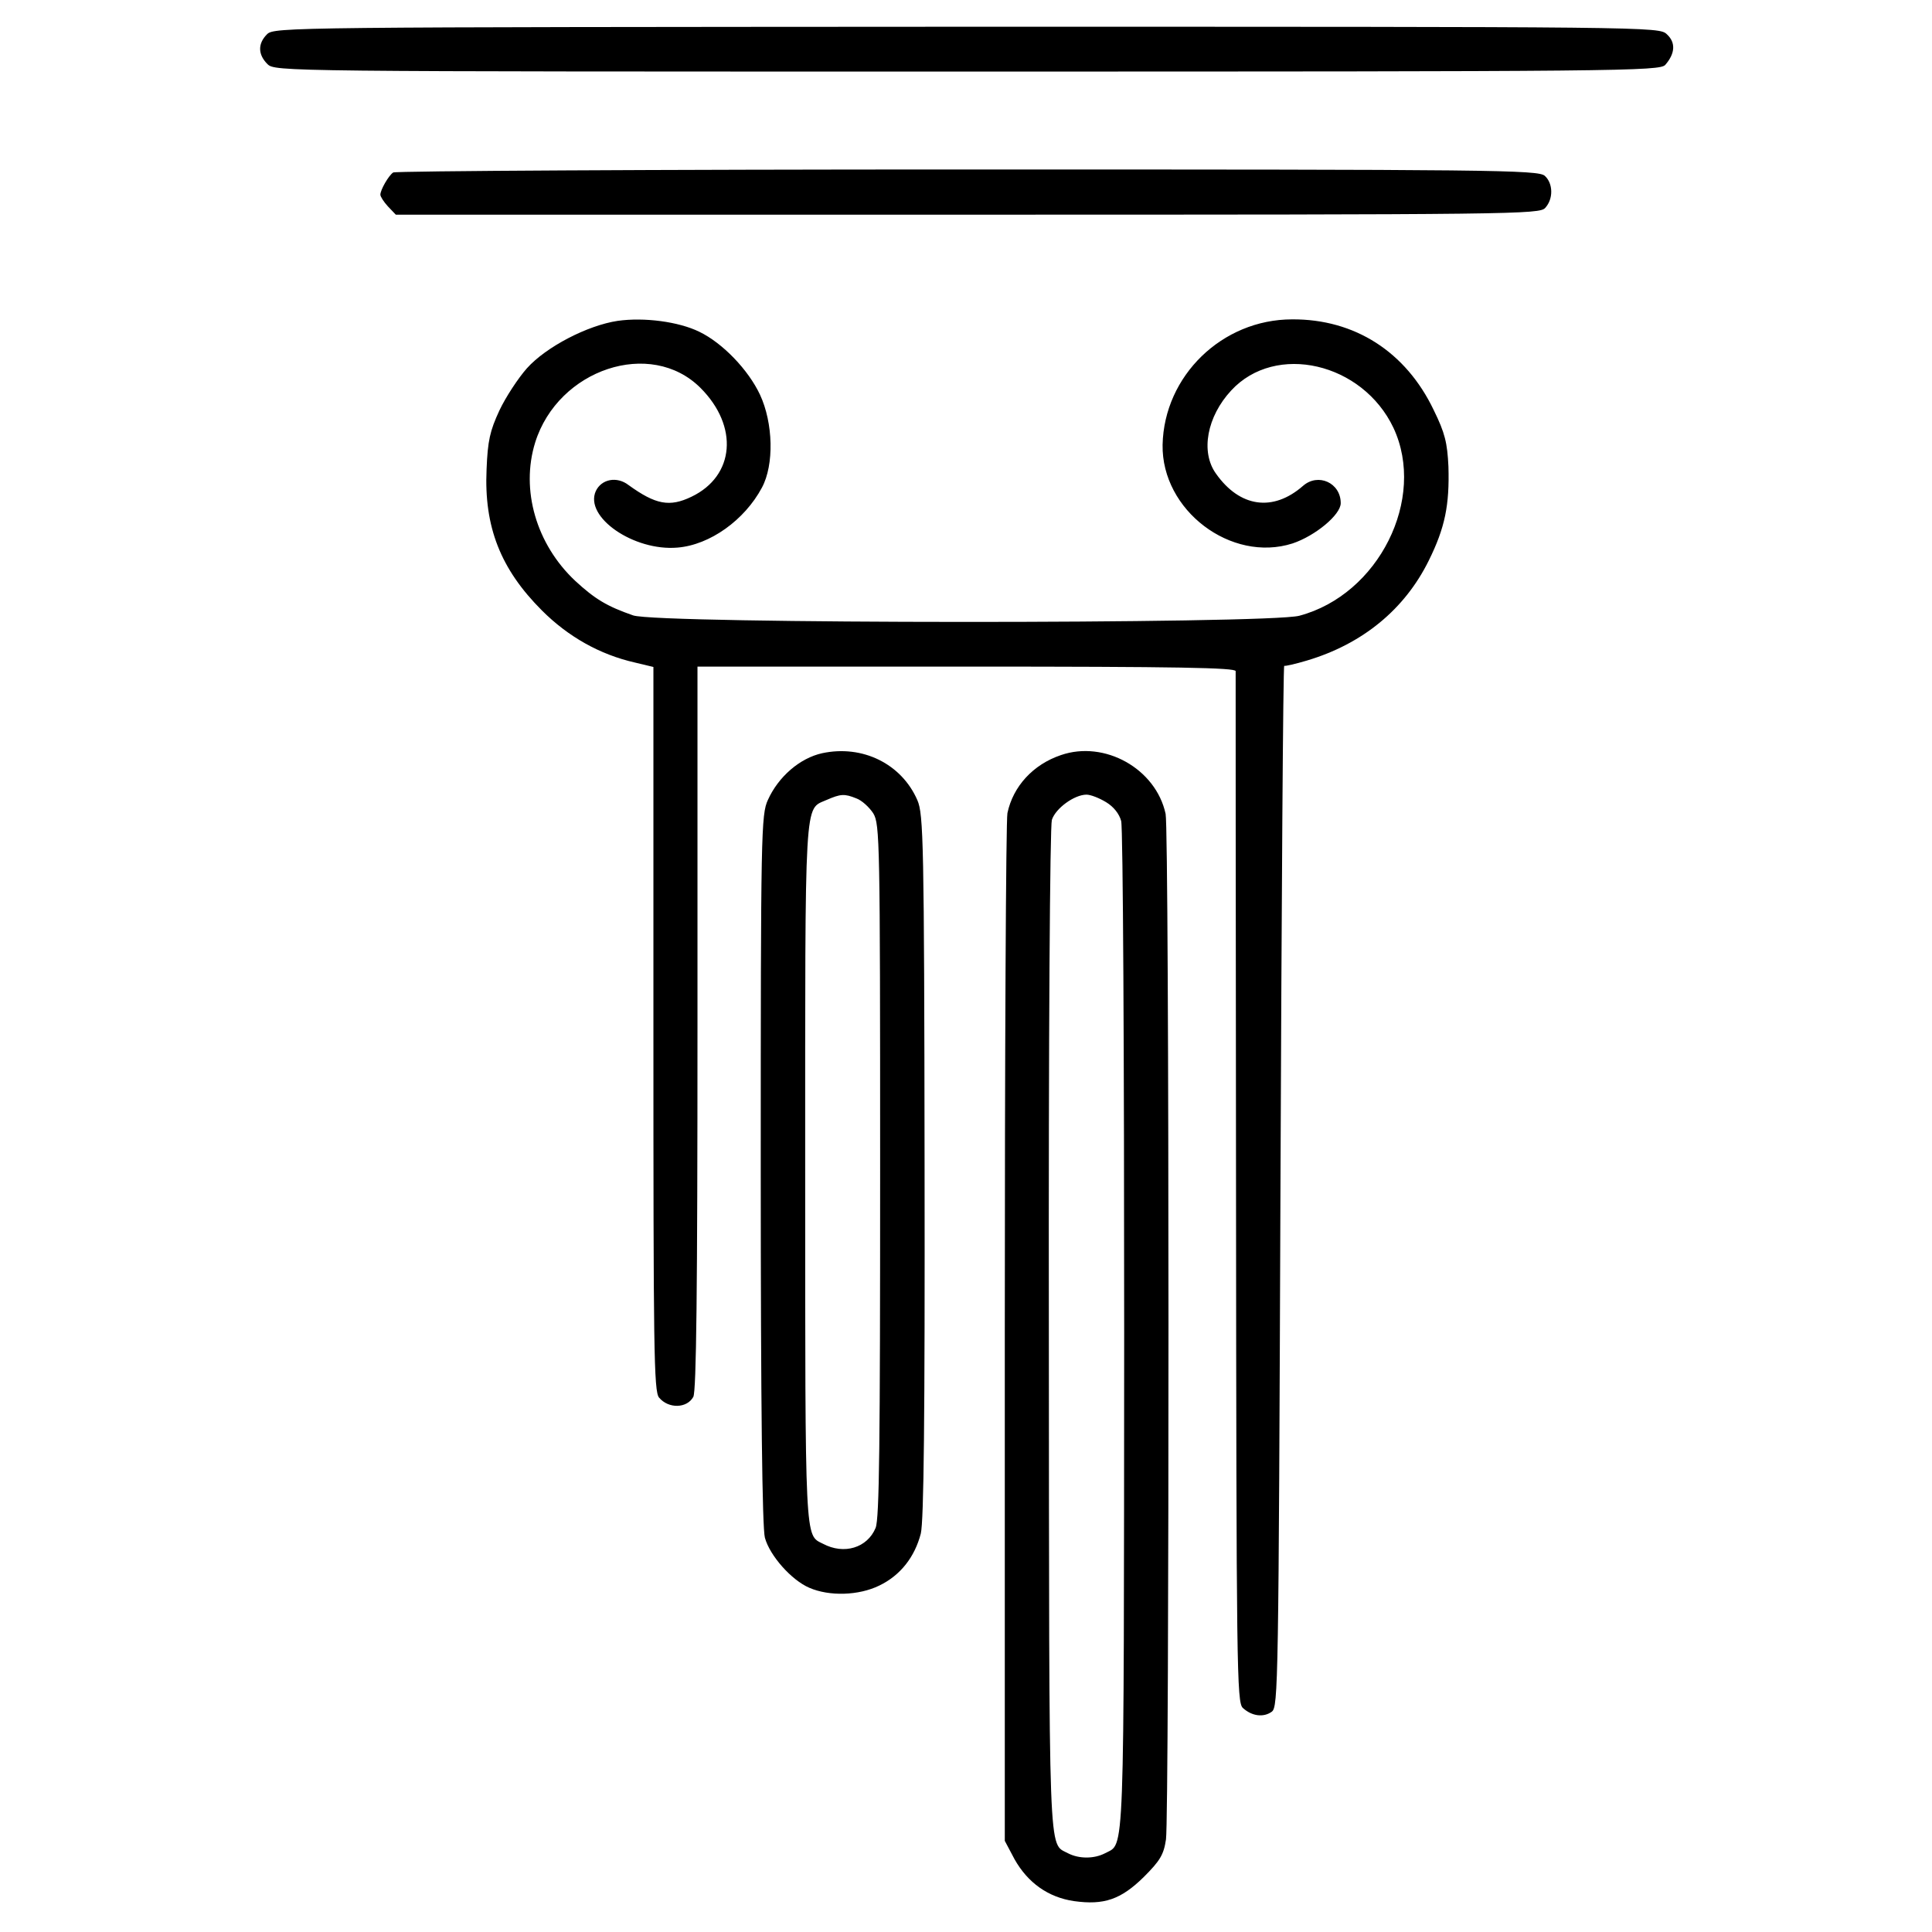
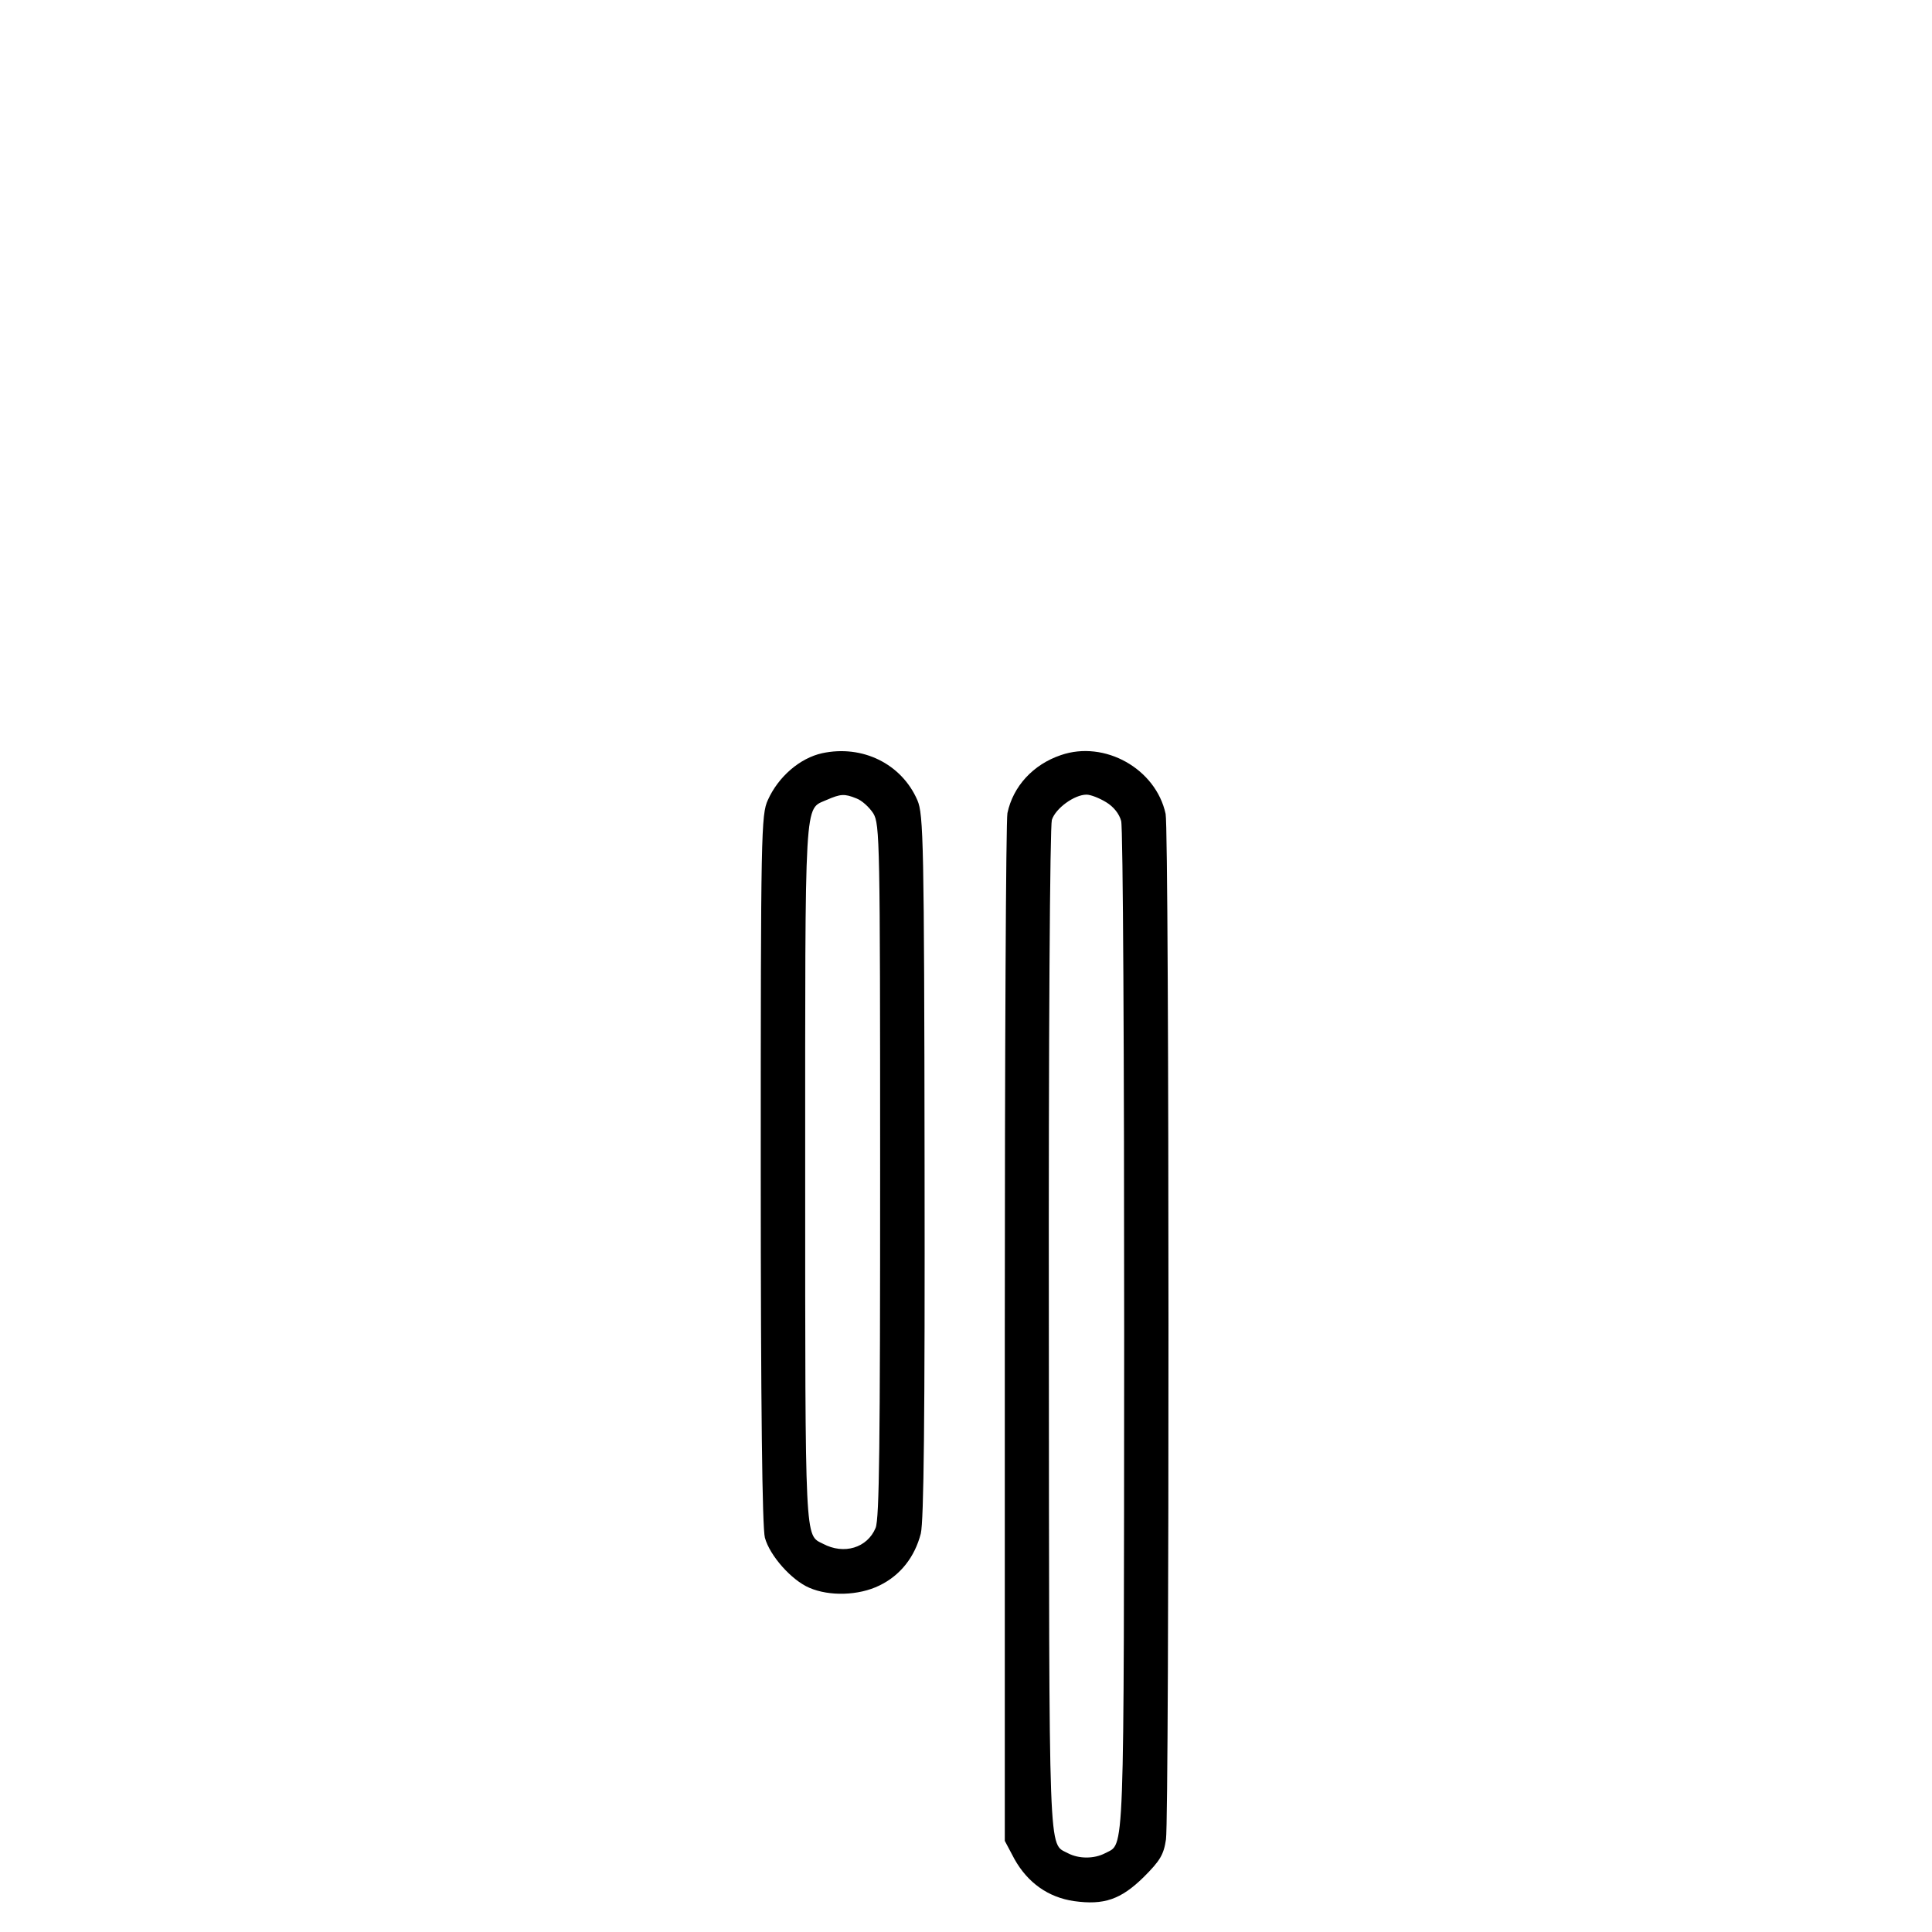
<svg xmlns="http://www.w3.org/2000/svg" version="1.0" width="684" height="684" viewBox="0 0 513 513" preserveAspectRatio="xMidYMid meet">
  <g fill="#000" stroke="none">
-     <path d="M70.9 9.1c-2.5 2.5-2.4 5.4.1 7.9 2 2 3.3 2 185.8 2 173.9 0 184-.1 185.4-1.8 2.6-3 2.8-5.9.4-8.1-2.1-2-3.3-2-185.9-2-180.1.1-183.9.1-185.8 2zm33.5 36.7c-1.2.8-3.4 4.6-3.4 5.9 0 .5.9 1.9 2 3.1l2.1 2.2h151.8c145.8 0 151.9-.1 153.4-1.8 2.2-2.4 2.1-6.5-.1-8.5-1.7-1.6-13.8-1.7-153.3-1.7-83.3 0-151.9.4-152.5.8zM164 85.2c-8 1.2-19 6.9-24.1 12.6-2.3 2.6-5.6 7.6-7.3 11.2-2.5 5.4-3.1 8-3.4 15.6-.7 15.3 3.7 26.5 14.7 37.5 7 7 15.4 11.7 24.6 13.8l5 1.2v96.1c0 84.7.1 96.3 1.5 97.9 2.5 3 7.4 2.9 9.1-.2.8-1.6 1.1-28 1.1-98V177h71.4c56.4 0 71.4.3 71.5 1.2 0 .7 0 62.6.1 137.5.1 127.7.2 136.3 1.8 137.8 2.4 2.2 5.5 2.6 7.7 1 1.7-1.3 1.8-6.8 2.3-139.7.3-76.1.7-138.2 1-138 .3.1 3-.5 6-1.4 14.8-4.4 26-13.6 32.4-26.6 4.3-8.7 5.5-14.7 5.2-24.9-.3-6.3-.9-8.9-3.9-15-7.4-15.5-21-24.2-37.6-24.1-18.6 0-34 15-34.4 33.3-.3 17.4 18.2 31.4 34.5 26.2 6-2 12.8-7.6 12.8-10.7 0-5.4-6-8.1-10-4.6-8 7-16.8 5.7-23.1-3.2-4.2-5.8-2.4-15.2 4-22.1 11.8-12.8 34.9-7.4 43.1 9.9 8.8 18.8-3.9 44.3-25 49.9-8.4 2.2-170.5 2.2-176.9-.1-6.9-2.4-10.1-4.3-15.4-9.2-10.3-9.7-14.5-24.1-10.6-36.7C148.2 98 172.8 89.8 186 103c10.2 10.2 9.1 23.4-2.4 28.9-5.8 2.8-9.5 2.1-16.7-3.1-3.1-2.4-7.2-1.6-8.7 1.6-3.1 6.9 10.1 16 21.7 15 8.6-.7 17.8-7.3 22.4-15.9 3.3-6.1 3-17.2-.5-24.7-3.1-6.6-9.9-13.7-16.1-16.7-5.5-2.7-14.7-3.9-21.7-2.9z" />
    <path d="M218.3 200c-5.9 1.3-11.6 6.2-14.4 12.4-1.8 3.9-1.9 8.5-1.9 98.1 0 63.2.4 95.2 1.1 97.8 1.3 4.8 7.1 11.3 11.8 13.3 5.3 2.3 13.1 2.1 18.6-.6 5.6-2.7 9.4-7.6 11-13.8.8-3.4 1.1-30.4 1-97.7-.1-85.8-.3-93.3-1.9-97-4.2-9.7-14.6-14.8-25.3-12.5zm9.1 12c1.4.5 3.4 2.3 4.5 4 1.7 2.9 1.8 7.1 1.8 94.8 0 72.8-.2 92.4-1.2 94.9-2.2 5.3-8.4 7.2-14 4.2-4.8-2.4-4.7.6-4.7-98.4 0-101.5-.3-96.4 5.7-99.1 3.7-1.6 4.7-1.7 7.9-.4zm54.3-11.5c-7.4 2.5-12.7 8.3-14.2 15.4-.4 1.9-.7 64.1-.7 138.2v134.7l2.6 4.9c3.5 6.2 8.9 10.1 15.8 11.1 7.9 1.1 12.4-.4 18.5-6.4 4.3-4.3 5.3-5.9 5.9-10 .9-6.4.9-267.9-.1-272.3-2.6-12-16.2-19.6-27.8-15.6zm12 12.5c2 1.2 3.5 3.1 4 5 .5 1.7.8 62.8.8 135.8-.1 143 .2 135.4-5.1 138.3-2.9 1.5-6.9 1.5-9.8 0-5.3-2.9-5 4.6-5.1-138.6-.1-79.5.3-134.1.8-135.8 1-3.1 6-6.7 9.2-6.7 1.1 0 3.4.9 5.2 2z" />
  </g>
</svg>